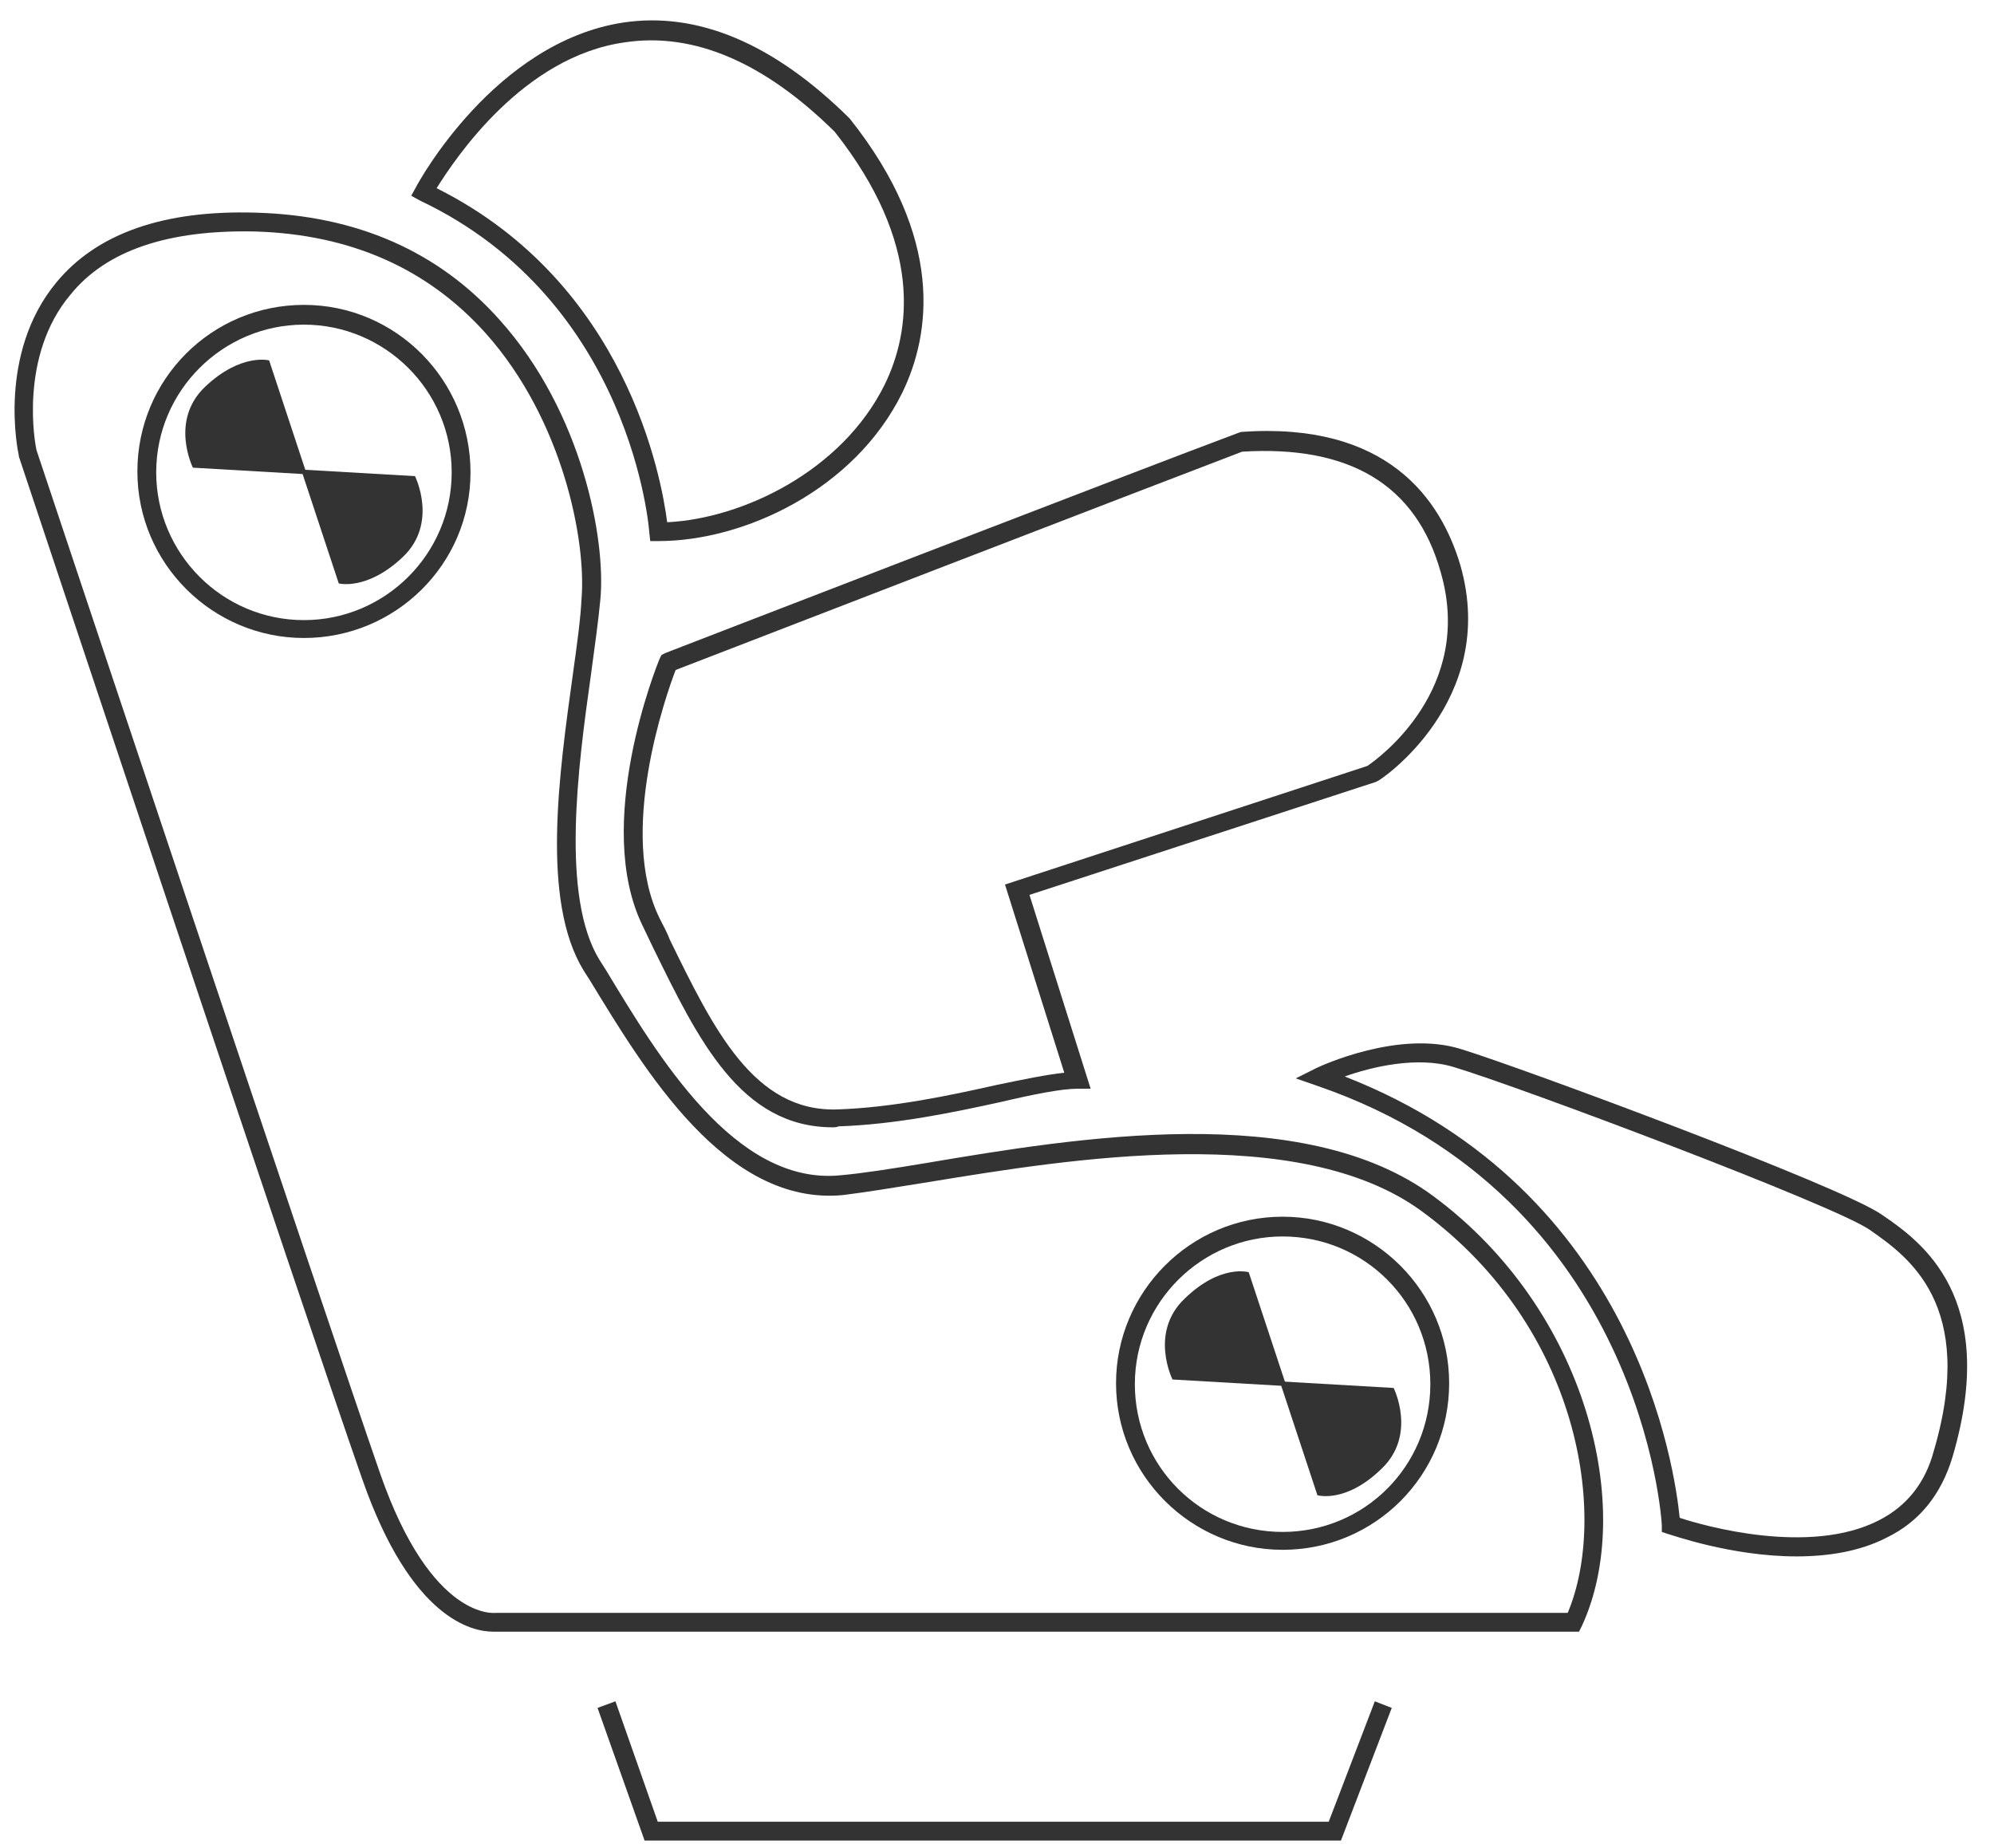
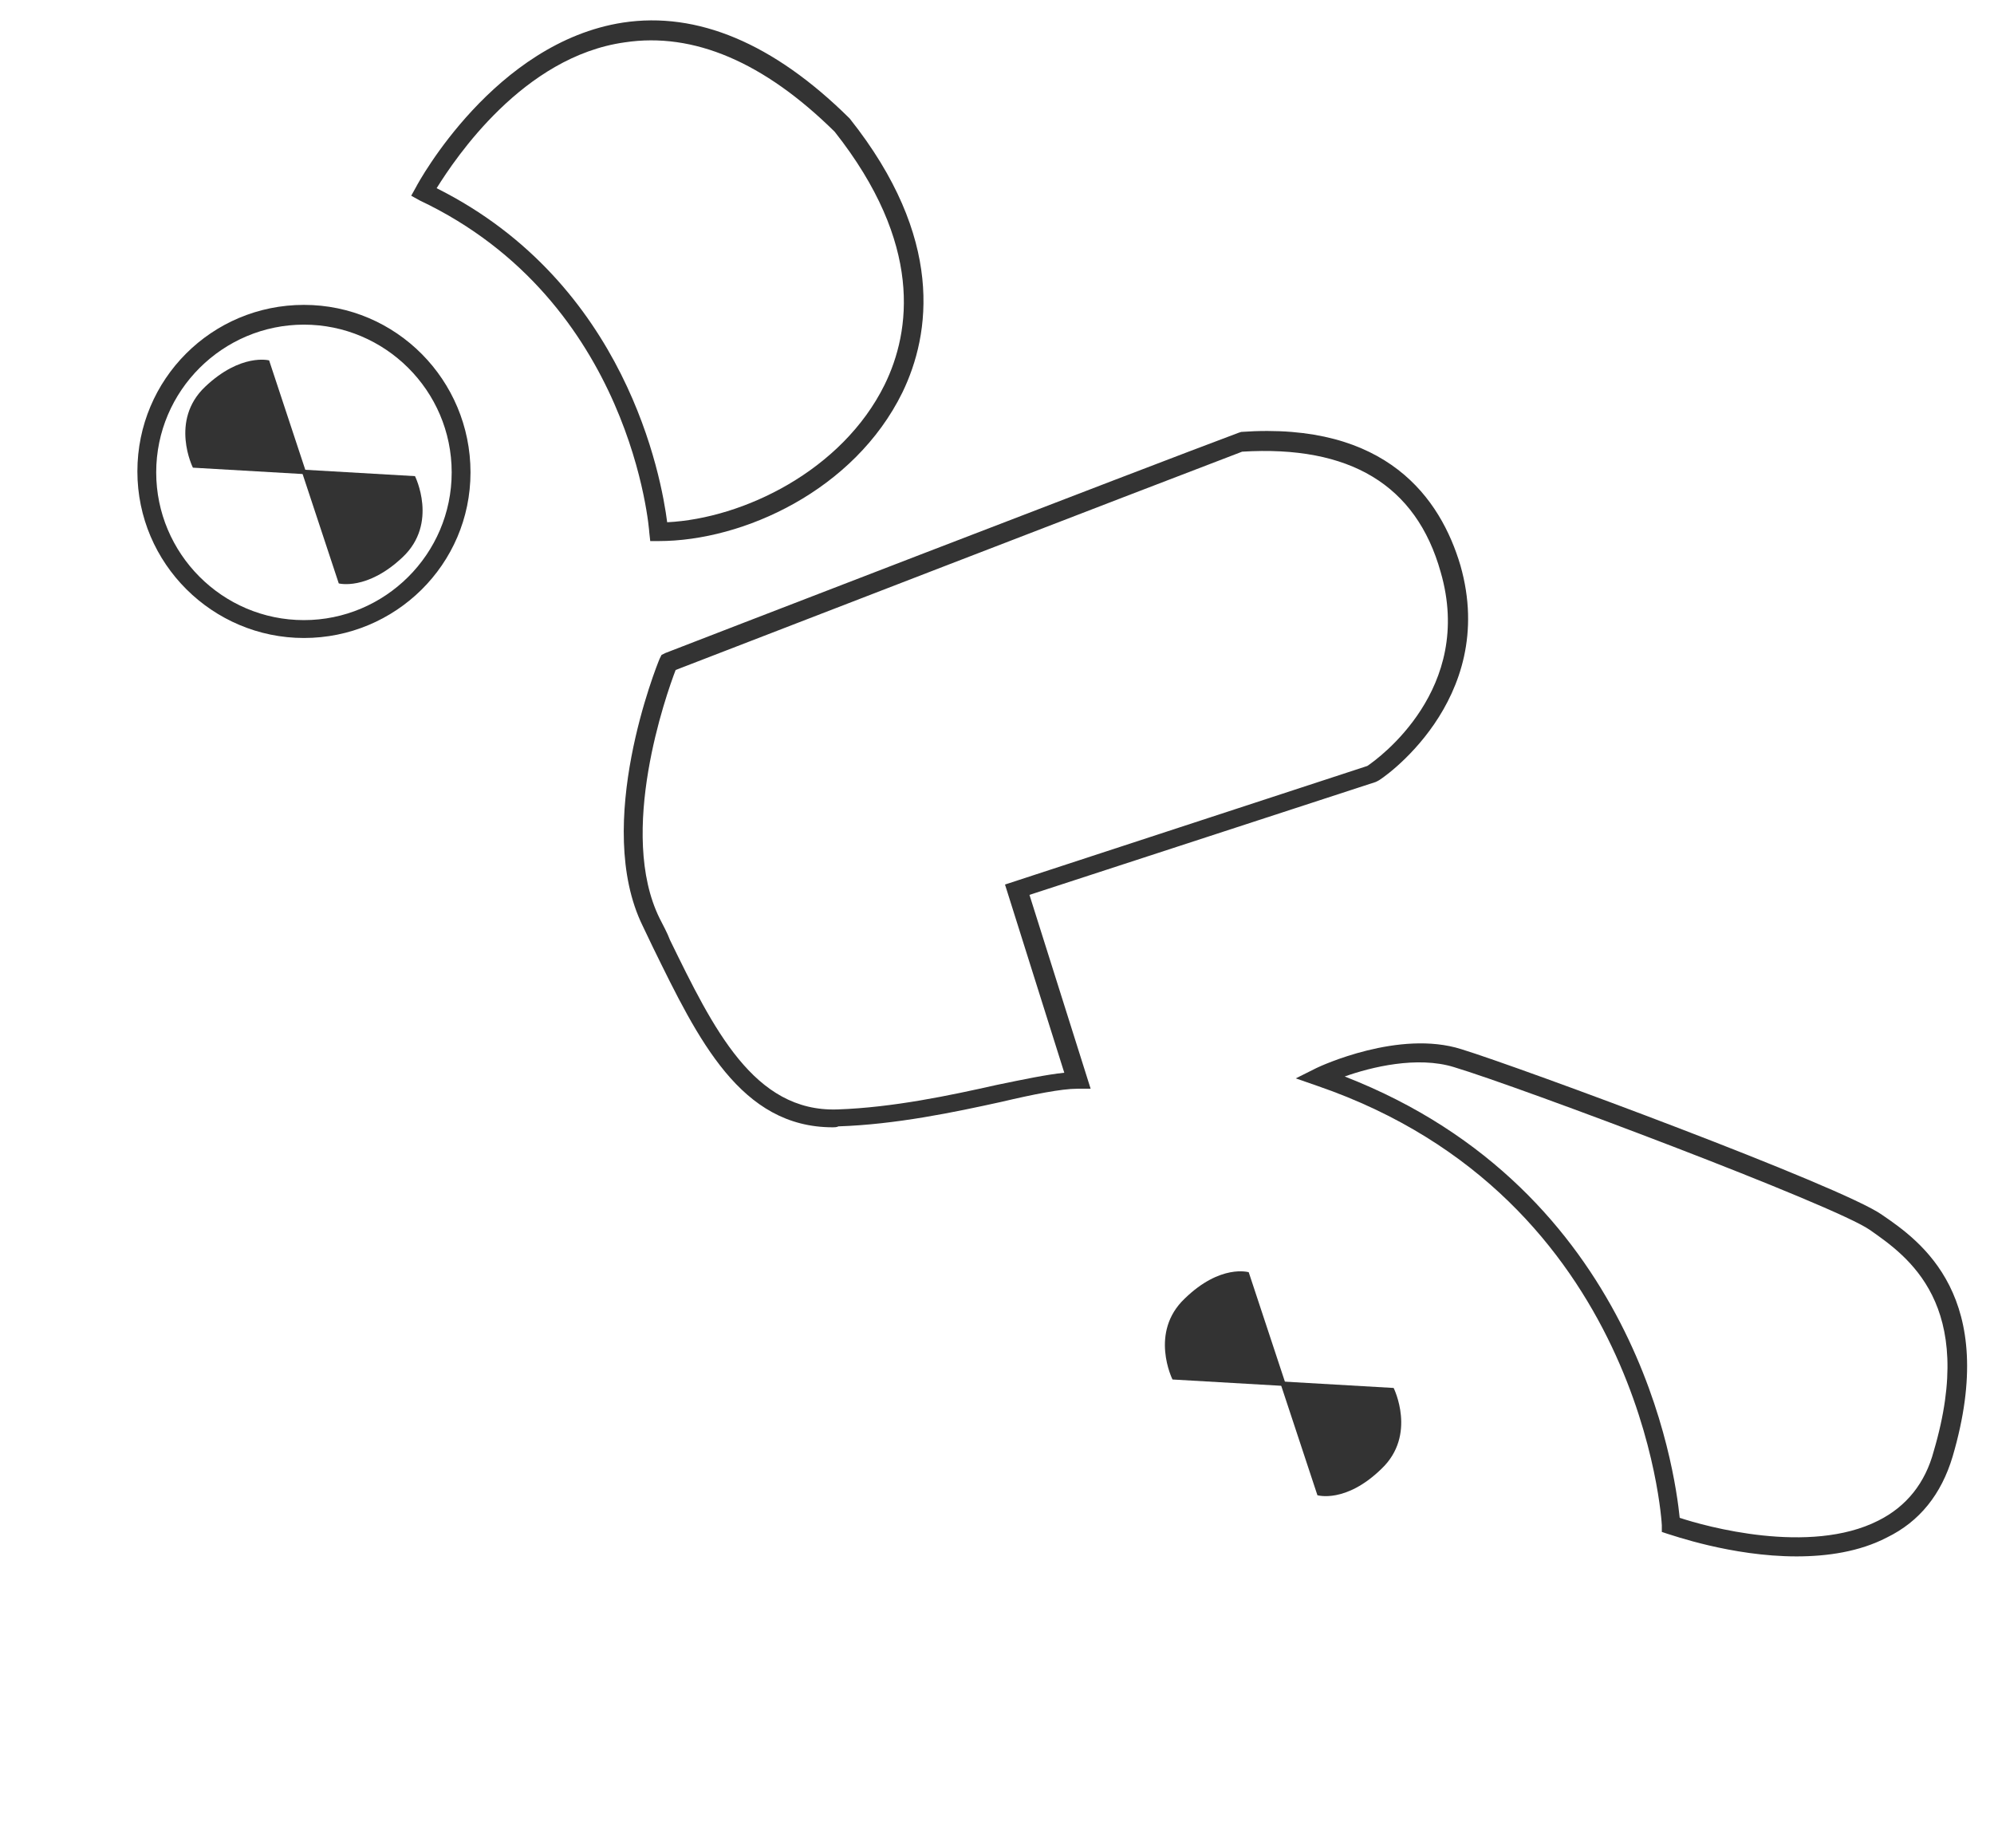
<svg xmlns="http://www.w3.org/2000/svg" version="1.1" id="Layer_1" x="0" y="0" viewBox="0 0 211.9 196.4" xml:space="preserve">
  <style>.st0{fill:#333}</style>
  <g id="Kindersitzplficht">
    <g id="XMLID_3494_">
-       <path id="XMLID_6909_" class="st0" d="M52.4 173.4c-2.2 0-8.7-1.3-13.9-16.2C32.6 140.4 2.3 49.4 2 48.5v-.1C1.9 48-.3 37.6 6 30c4.3-5.2 11.4-7.7 21.2-7.4 10.7.3 19.4 4.1 25.9 11.4 8.8 9.8 11.3 23.4 10.7 29.7-.2 2.2-.6 5-1 8-1.4 9.9-3.2 23.6.9 30.3l.7 1.1c5.5 9.1 13.7 22.9 24.9 21.8 2.3-.2 5.5-.7 9.1-1.3 16-2.7 40.1-6.7 53.9 3.5 16.5 12.2 21.5 33.4 15.8 45.7l-.3.6H52.4zM3.9 47.9c.9 2.7 30.7 92 36.5 108.7 5.5 15.8 12.3 14.8 12.3 14.8h113.9c4.3-10.2 1.4-30.2-15.4-42.6-13.1-9.7-37.7-5.6-52.4-3.2-3.7.6-6.8 1.1-9.2 1.4-12.5 1.2-21.1-13.3-26.9-22.8l-.7-1.1c-4.5-7.4-2.6-20.8-1.1-31.6.4-2.9.8-5.7.9-7.9.5-6-1.9-18.9-10.2-28.2-6.2-6.9-14.4-10.5-24.5-10.8-9.2-.2-15.8 2-19.6 6.7C2 37.8 3.7 47.2 3.9 47.9z" />
-     </g>
+       </g>
    <g id="XMLID_3588_">
      <path id="XMLID_6906_" class="st0" d="M70 57.5h-.9l-.1-.9c0-.2-1.8-24.6-24.4-35.3l-.9-.5.5-.9c.3-.6 8.4-15.4 22-17.5 7.9-1.2 16 2.2 24 10.1l.1.1c10.1 12.7 8.6 22.9 5.6 29.1C90.8 52.1 79 57.5 70 57.5zM46.4 20c20.2 10.1 23.9 30.8 24.5 35.5C79 55.1 89.5 50 94 40.9c2.8-5.7 4.1-15-5.3-26.9-7.5-7.4-15-10.6-22.3-9.5-10.8 1.5-18 12.3-20 15.5z" />
    </g>
    <g id="XMLID_3595_">
      <path id="XMLID_6894_" class="st0" d="M88.5 119.8c-9.8 0-14.3-9.3-19.1-19.1-.4-.8-.7-1.5-1.1-2.3C63 87.6 69.8 70.7 70.1 70l.2-.4.4-.2c.5-.2 51.5-19.9 60.9-23.4l.3-.1c15.5-1.1 21.2 7.1 23.3 14.2 4.1 14.4-8.6 22.9-8.8 22.9l-.2.1-36.8 12 6.5 20.6h-1.4c-1.7 0-4.7.6-8.1 1.4-5 1.1-11.2 2.4-17.3 2.6-.2.1-.4.1-.6.1zM71.8 71.2c-1 2.6-6.2 17.3-1.7 26.4.4.8.8 1.5 1.1 2.3 4.6 9.4 8.9 18.3 17.8 18 5.9-.2 12-1.5 16.9-2.6 2.9-.6 5.3-1.1 7.2-1.3l-6.3-20 38.5-12.6c1.2-.8 11.4-8.2 7.8-20.6-2.6-9.3-9.7-13.5-21.1-12.8-9.2 3.5-55.3 21.3-60.2 23.2z" />
    </g>
    <g id="XMLID_3599_">
      <path id="XMLID_6886_" class="st0" d="M190.9 165.4c-6.9 0-13.3-2.3-13.7-2.4l-.6-.2v-.7c0-.3-2-34.8-36.6-46.7l-2.3-.8 2.2-1.1c.4-.2 8.8-4.1 15.4-2 6.2 1.9 40.5 14.6 44.7 17.6 4.1 2.8 12.5 8.7 7.5 25.7-1.2 4-3.5 6.9-7 8.6-2.9 1.5-6.3 2-9.6 2zm-12.4-4.1c2.7.9 13.8 4 21.1.3 3-1.5 5-4 5.9-7.4 4.6-15.6-2.8-20.7-6.8-23.5-3.7-2.6-37.2-15.2-44.2-17.3-3.9-1.2-8.8 0-11.6 1 31.1 12.1 35.1 42 35.6 46.9z" />
    </g>
    <g id="XMLID_3609_">
-       <path id="XMLID_6885_" class="st0" d="M142.5 195.6h-74l-5-14.1 1.9-.7 4.5 12.8h71.3l4.9-12.8 1.8.7z" />
-     </g>
+       </g>
    <g id="XMLID_3593_">
      <path id="XMLID_6847_" class="st0" d="M32.3 67.8c-9.7 0-17.7-7.9-17.7-17.7s7.9-17.7 17.7-17.7S50 40.4 50 50.2s-8 17.6-17.7 17.6zm0-33.3c-8.6 0-15.7 7-15.7 15.7 0 8.6 7 15.7 15.7 15.7 8.6 0 15.7-7 15.7-15.7s-7.1-15.7-15.7-15.7z" />
    </g>
    <g id="XMLID_3664_">
-       <path id="XMLID_6844_" class="st0" d="M136.3 164.7c-9.7 0-17.7-7.9-17.7-17.7 0-9.7 7.9-17.7 17.7-17.7 9.7 0 17.7 7.9 17.7 17.7 0 9.8-7.9 17.7-17.7 17.7zm0-33.3c-8.6 0-15.7 7-15.7 15.7s7 15.7 15.7 15.7 15.7-7 15.7-15.7-7-15.7-15.7-15.7z" />
-     </g>
+       </g>
    <g id="XMLID_3666_">
      <path class="st0" d="M28.6 38.3l4 12.1-12.1-.7s-2.5-5 1.3-8.6 6.8-2.8 6.8-2.8z" id="XMLID_3662_" />
      <path class="st0" d="M36 62l-4-12.1 12.1.7s2.5 5-1.3 8.6S36 62 36 62z" id="XMLID_3668_" />
    </g>
    <g id="XMLID_3672_">
      <path class="st0" d="M132.7 135.2l4 12.1-12.1-.7s-2.5-5 1.3-8.6c3.8-3.7 6.8-2.8 6.8-2.8z" id="XMLID_3676_" />
      <path class="st0" d="M140 158.9l-4-12.1 12.1.7s2.5 5-1.3 8.6c-3.8 3.7-6.8 2.8-6.8 2.8z" id="XMLID_3674_" />
    </g>
  </g>
</svg>